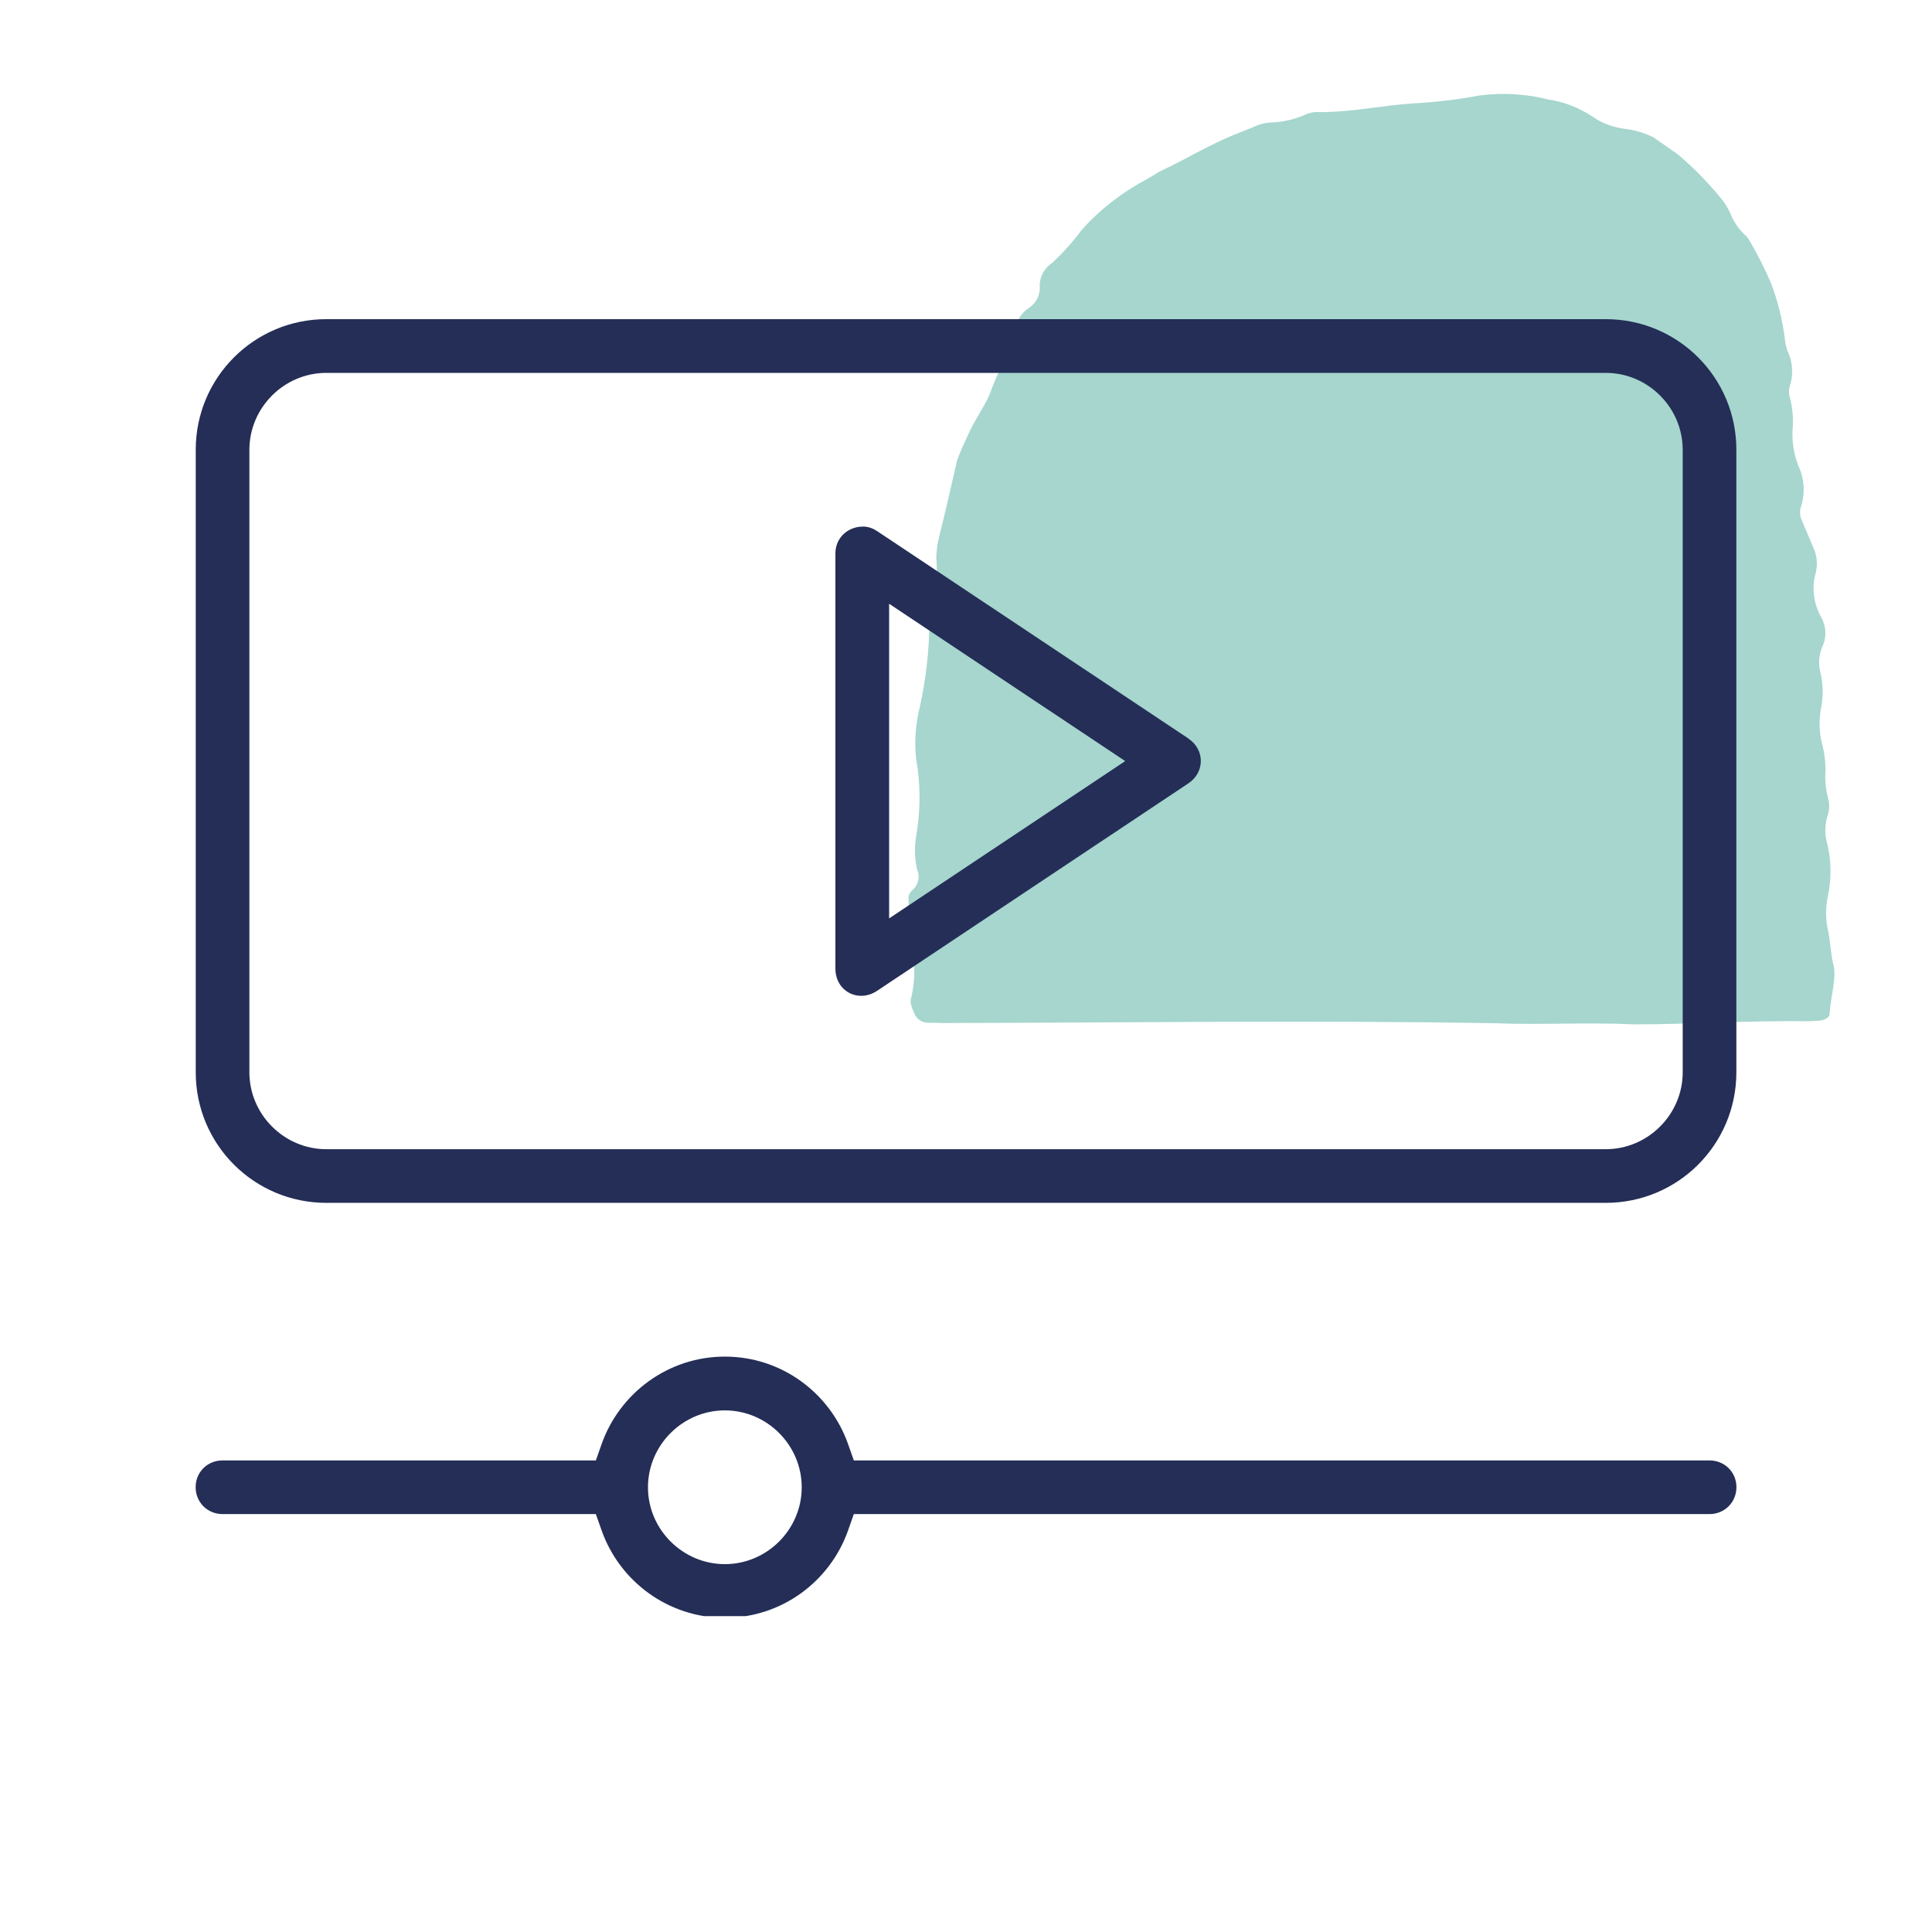
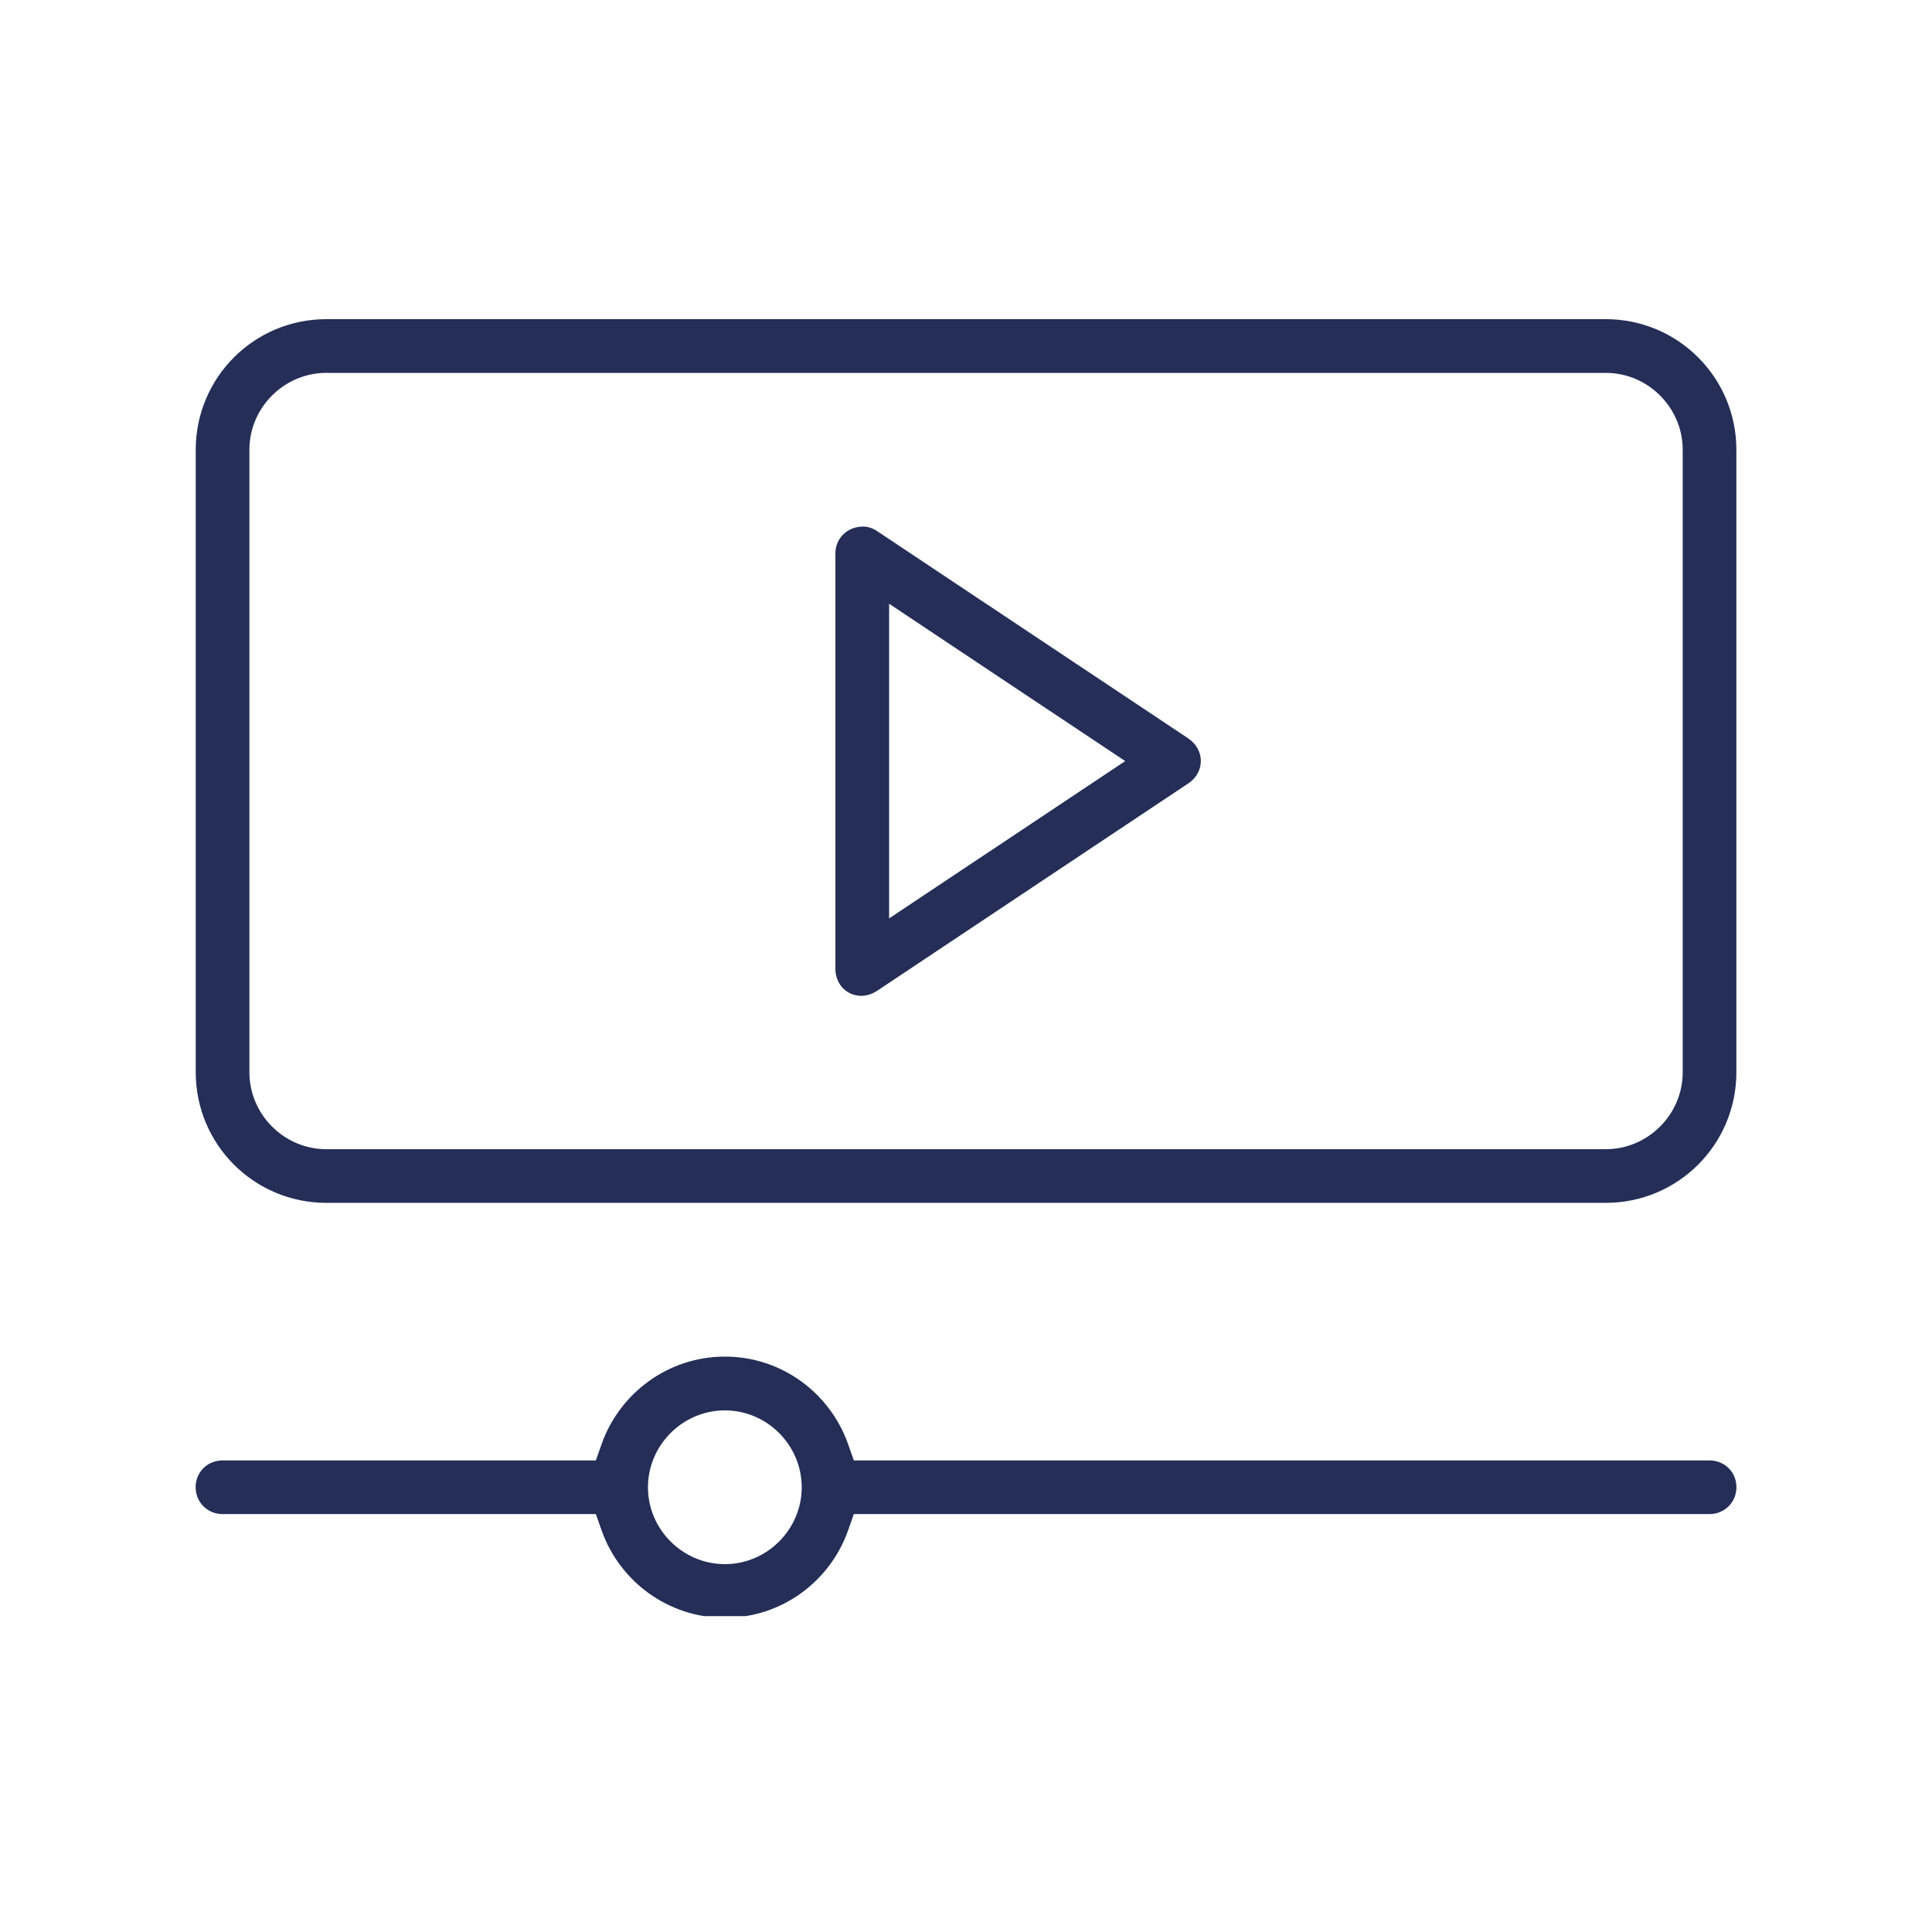
<svg xmlns="http://www.w3.org/2000/svg" width="500" zoomAndPan="magnify" viewBox="0 0 375 375" height="500" preserveAspectRatio="xMidYMid meet" version="1.0">
  <defs>
    <clipPath id="c9c5b53311">
-       <path d="M 176 18 L 357 18 L 357 199 L 176 199 Z M 176 18 " clip-rule="nonzero" />
-     </clipPath>
+       </clipPath>
    <clipPath id="1325e617c2">
-       <path d="M 297.621 280.973 L 125.922 161.371 L 252.809 -20.793 L 424.512 98.809 Z M 297.621 280.973 " clip-rule="nonzero" />
-     </clipPath>
+       </clipPath>
    <clipPath id="362716fa12">
      <path d="M 297.621 280.973 L 125.922 161.371 L 252.809 -20.793 L 424.512 98.809 Z M 297.621 280.973 " clip-rule="nonzero" />
    </clipPath>
    <clipPath id="64dfbf25a4">
      <path d="M 37.5 61.688 L 337.5 61.688 L 337.5 313.688 L 37.5 313.688 Z M 37.5 61.688 " clip-rule="nonzero" />
    </clipPath>
  </defs>
  <g clip-path="url(#c9c5b53311)">
    <g clip-path="url(#1325e617c2)">
      <g clip-path="url(#362716fa12)">
-         <path fill="#a6d6ce" d="M 290.297 198.613 C 254.539 197.988 218.758 198.508 182.988 198.57 L 180.559 198.504 C 179.395 198.621 178.262 198.137 177.664 197.105 C 177.145 195.969 176.465 194.723 176.895 193.551 C 177.723 190.031 177.656 186.348 176.621 182.844 C 176.344 180.02 176.434 177.223 176.352 174.457 C 176.293 173.875 176.551 173.281 176.98 172.887 C 178.18 171.941 178.652 170.262 178.031 168.824 C 177.48 166.508 177.461 164.094 177.914 161.781 C 178.695 156.992 178.676 152.027 177.82 147.258 C 177.449 143.902 177.711 140.531 178.535 137.238 C 179.719 131.875 180.34 126.43 180.402 120.902 C 180.301 119.828 180.34 118.773 180.609 117.723 C 181.656 114.664 182.039 111.449 181.734 108.223 C 181.777 106.938 181.91 105.637 182.234 104.395 C 183.52 99.332 184.625 94.305 185.781 89.312 C 186.34 87.844 186.949 86.414 187.648 84.965 C 188.816 82.066 190.809 79.434 192.043 76.66 C 192.922 74.176 193.992 71.754 195.27 69.473 C 196.324 67.961 196.922 66.215 197.047 64.367 C 197.121 62.484 198.141 60.801 199.73 59.742 C 201.121 58.855 201.965 57.199 201.805 55.539 C 201.789 53.676 202.723 52.004 204.273 50.996 C 206.301 49.086 208.246 46.957 209.895 44.703 C 213.535 40.59 217.988 37.195 222.863 34.637 C 223.859 34.094 224.699 33.441 225.711 32.988 C 230.672 30.641 235.184 27.828 240.469 25.789 L 243.148 24.719 C 244.234 24.16 245.457 23.848 246.672 23.77 C 249.031 23.711 251.352 23.16 253.5 22.184 C 254.262 21.863 255.059 21.723 255.887 21.754 C 262.098 21.828 268.059 20.492 274.227 20.07 C 278.562 19.844 282.848 19.348 287.125 18.539 C 291.625 17.961 296.18 18.195 300.578 19.324 C 303.664 19.773 306.562 20.941 309.152 22.668 C 310.973 23.938 313.07 24.703 315.266 24.992 C 318.426 25.34 321.43 26.578 323.922 28.551 C 327.633 31.441 331.012 34.805 333.984 38.418 C 334.742 39.332 335.32 40.277 335.828 41.328 C 336.426 42.906 337.367 44.332 338.574 45.484 C 338.992 45.773 339.352 46.258 339.57 46.719 C 341.188 49.391 342.559 52.203 343.801 55.078 C 345.105 58.539 345.98 62.164 346.449 65.816 C 346.504 66.629 346.684 67.371 346.949 68.098 C 347.965 70.195 348.125 72.629 347.43 74.852 C 347.223 75.48 347.172 76.219 347.336 76.875 C 347.957 79.086 348.141 81.379 347.918 83.699 C 347.832 86.039 348.246 88.336 349.082 90.465 C 350.262 92.988 350.414 95.879 349.516 98.5 C 349.27 99.41 349.391 100.344 349.812 101.18 L 352.027 106.438 C 352.703 107.91 352.828 109.621 352.426 111.199 C 351.609 114.031 352.008 117.016 353.379 119.598 C 354.484 121.449 354.617 123.707 353.645 125.656 C 353.051 127.176 352.93 128.793 353.301 130.367 C 353.902 132.723 353.941 135.223 353.418 137.641 C 352.996 140.133 353.137 142.703 353.844 145.129 C 354.199 146.617 354.328 148.098 354.332 149.648 C 354.191 151.406 354.367 153.152 354.809 154.852 C 355.152 156.02 355.109 157.301 354.68 158.473 C 354.227 160.012 354.156 161.668 354.531 163.242 C 355.48 166.762 355.543 170.445 354.77 174 C 354.355 176.035 354.316 178.094 354.73 180.16 C 355.297 182.566 355.266 184.941 355.887 187.383 C 356.504 189.828 355.301 193.551 355.133 196.68 C 355.113 197.598 354.188 198.035 352.883 198.133 L 351.121 198.219 C 339.789 198.059 328.438 198.812 317.137 198.828 C 308.078 198.395 299.109 198.953 290.297 198.613 Z M 290.297 198.613 " fill-opacity="1" fill-rule="nonzero" />
-       </g>
+         </g>
    </g>
  </g>
  <g clip-path="url(#64dfbf25a4)">
    <path fill="#242e57" d="M 63.34 61.949 C 49.32 61.949 37.992 73.289 37.992 87.297 L 37.992 208.125 C 37.992 222.145 49.328 233.473 63.34 233.473 L 311.68 233.473 C 325.699 233.473 337.027 222.137 337.027 208.125 L 337.027 87.297 C 337.027 73.277 325.691 61.949 311.68 61.949 Z M 63.34 72.375 L 311.68 72.375 C 319.871 72.375 326.613 79.117 326.613 87.305 L 326.613 208.125 C 326.613 216.316 319.871 223.059 311.68 223.059 L 63.34 223.059 C 55.148 223.059 48.406 216.316 48.406 208.125 L 48.406 87.305 C 48.406 79.117 55.148 72.375 63.34 72.375 Z M 167.562 102.219 C 164.863 102.141 162.152 104.152 162.152 107.438 L 162.152 187.984 C 162.152 192.453 166.652 194.719 170.254 192.309 L 230.676 152.039 C 233.871 149.902 233.891 145.531 230.676 143.363 L 230.676 143.344 L 170.254 103.094 C 169.324 102.473 168.449 102.23 167.562 102.199 Z M 172.578 117.191 L 218.402 147.727 L 172.578 178.262 Z M 140.703 263.316 C 129.656 263.316 120.281 270.43 116.793 280.242 L 115.656 283.469 L 43.191 283.469 C 40.254 283.469 37.973 285.742 37.973 288.664 C 37.973 291.59 40.266 293.883 43.191 293.883 L 115.656 293.883 L 116.793 297.109 C 120.281 306.918 129.656 314.012 140.703 314.012 C 151.746 314.012 161.105 306.93 164.59 297.109 L 165.727 293.883 L 331.82 293.883 C 334.746 293.883 337.039 291.59 337.039 288.664 C 337.039 285.742 334.754 283.469 331.82 283.469 L 165.727 283.469 L 164.59 280.242 C 161.105 270.418 151.746 263.316 140.703 263.316 Z M 140.703 273.754 C 148.891 273.754 155.613 280.504 155.613 288.684 C 155.613 296.863 148.883 303.598 140.703 303.598 C 132.52 303.598 125.77 296.875 125.77 288.684 C 125.77 280.496 132.512 273.754 140.703 273.754 Z M 140.703 273.754 " fill-opacity="1" fill-rule="nonzero" />
  </g>
</svg>